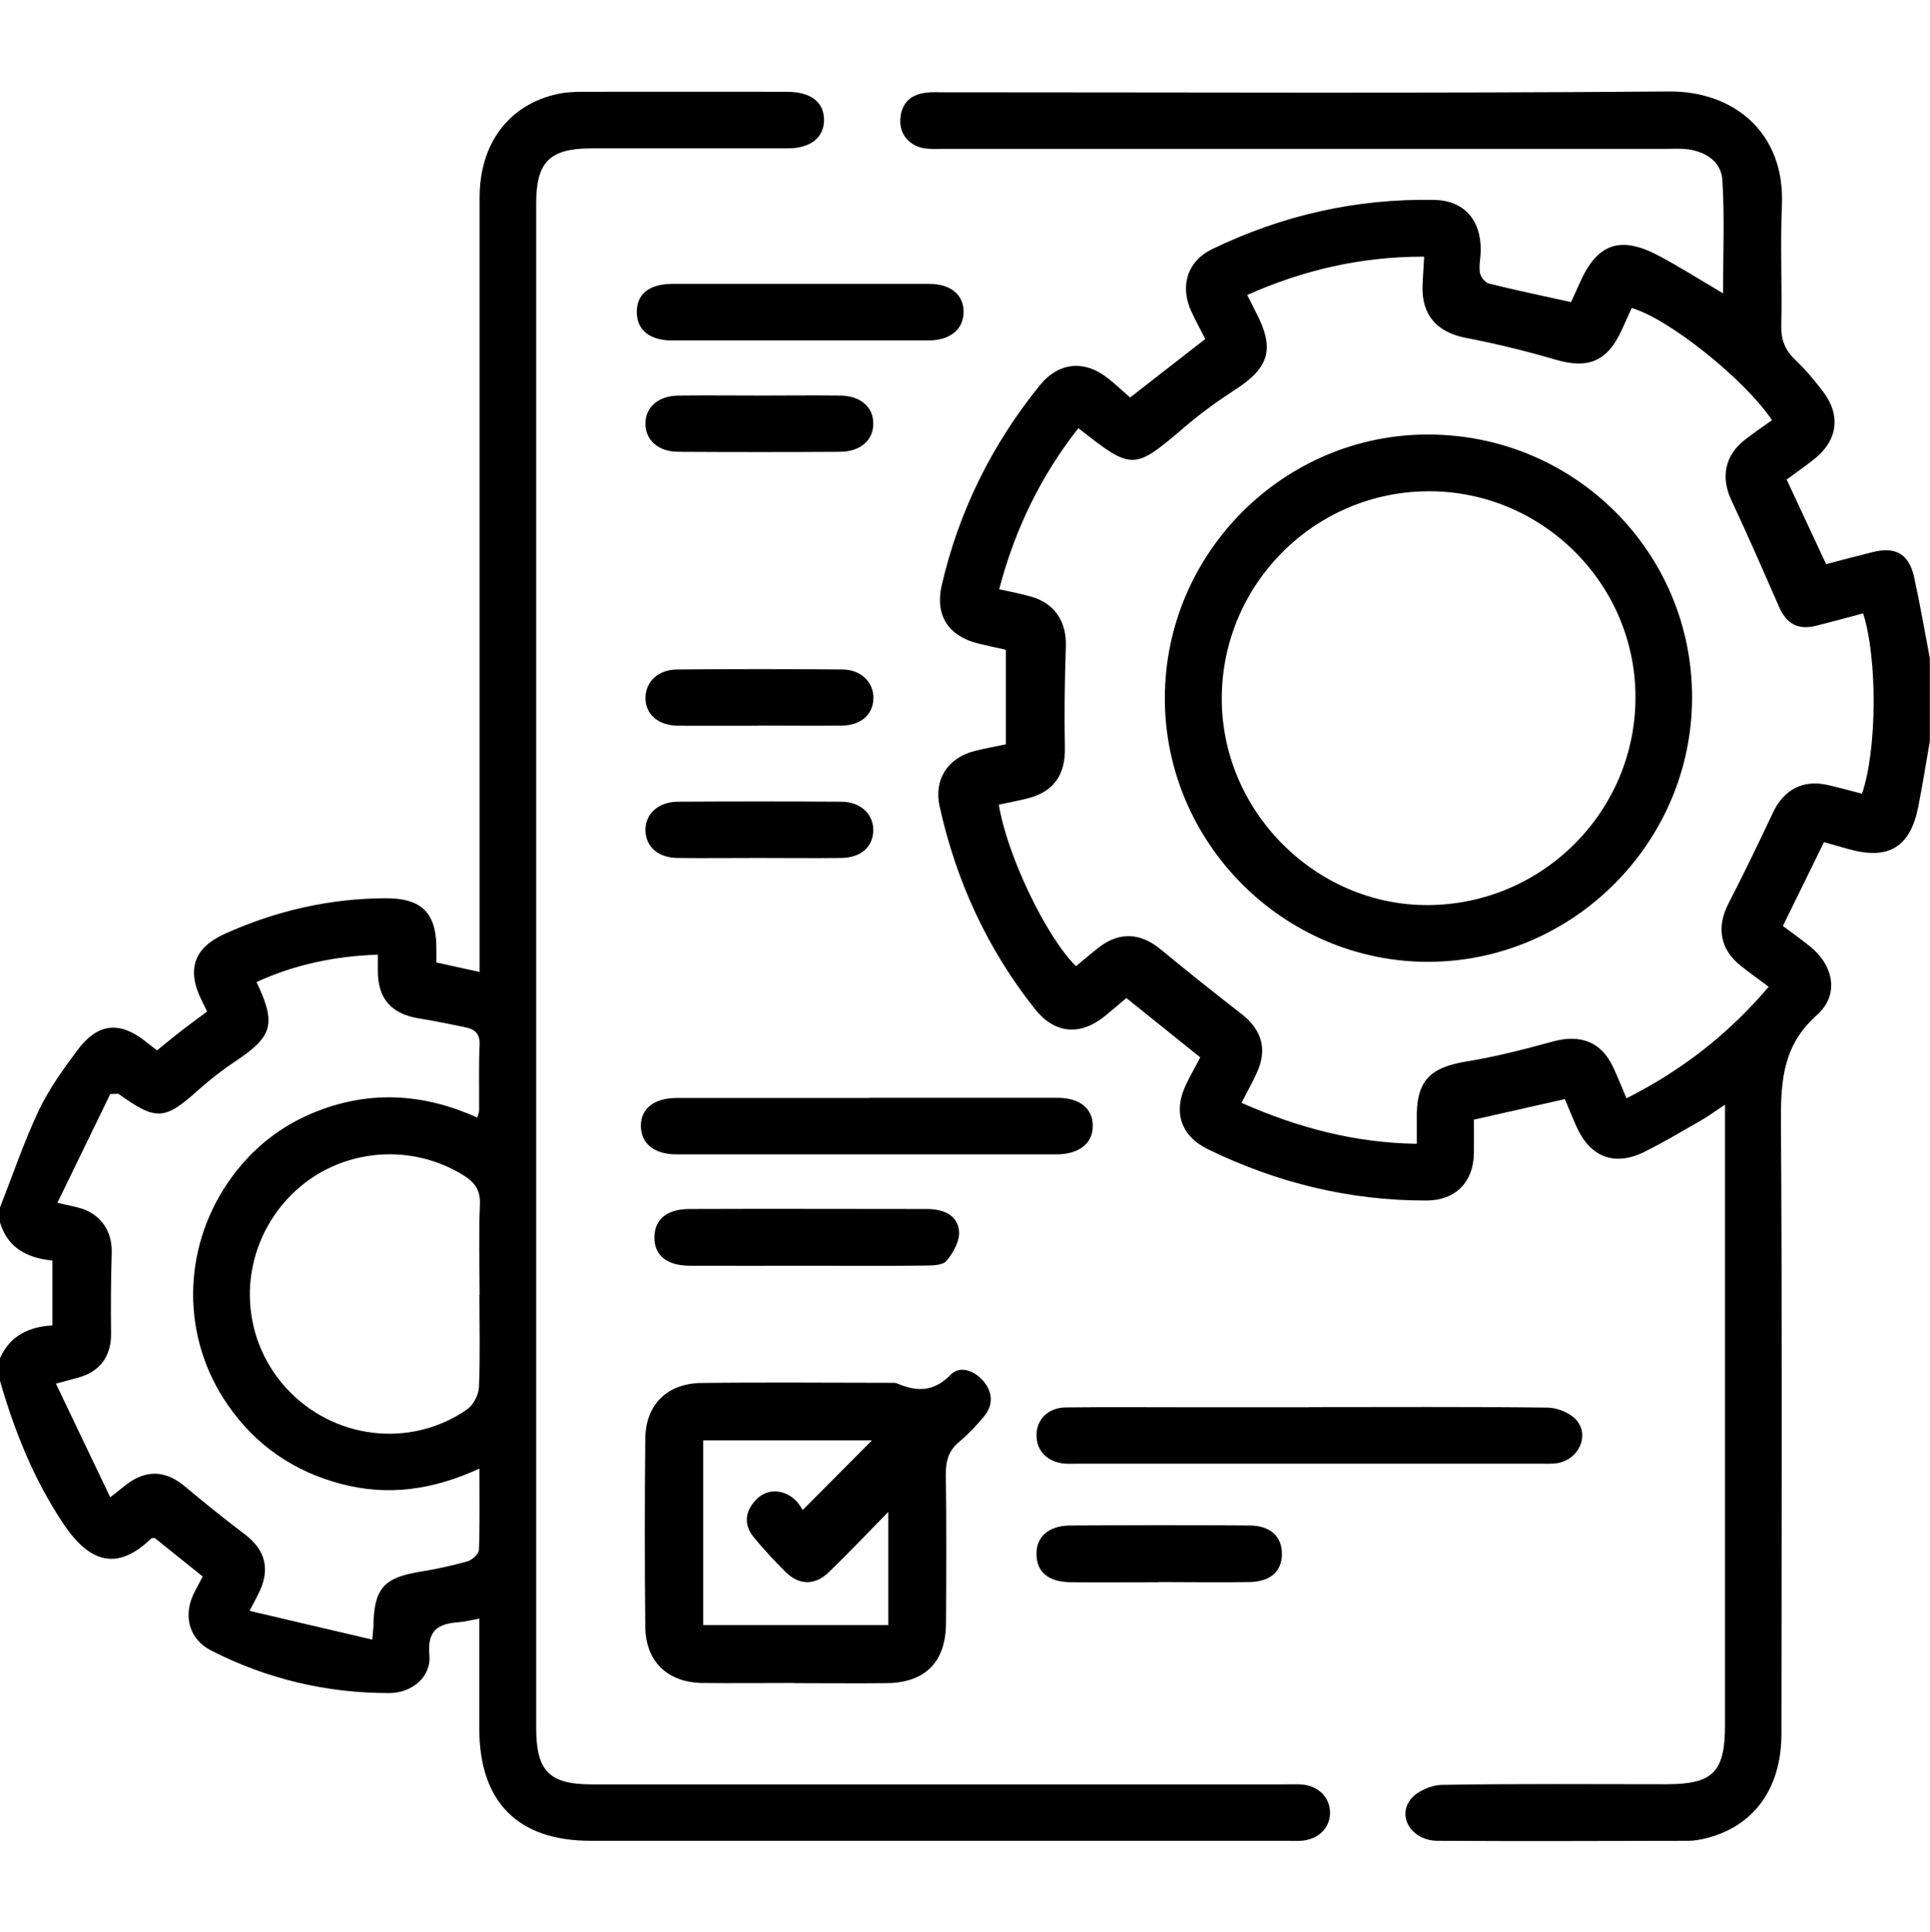
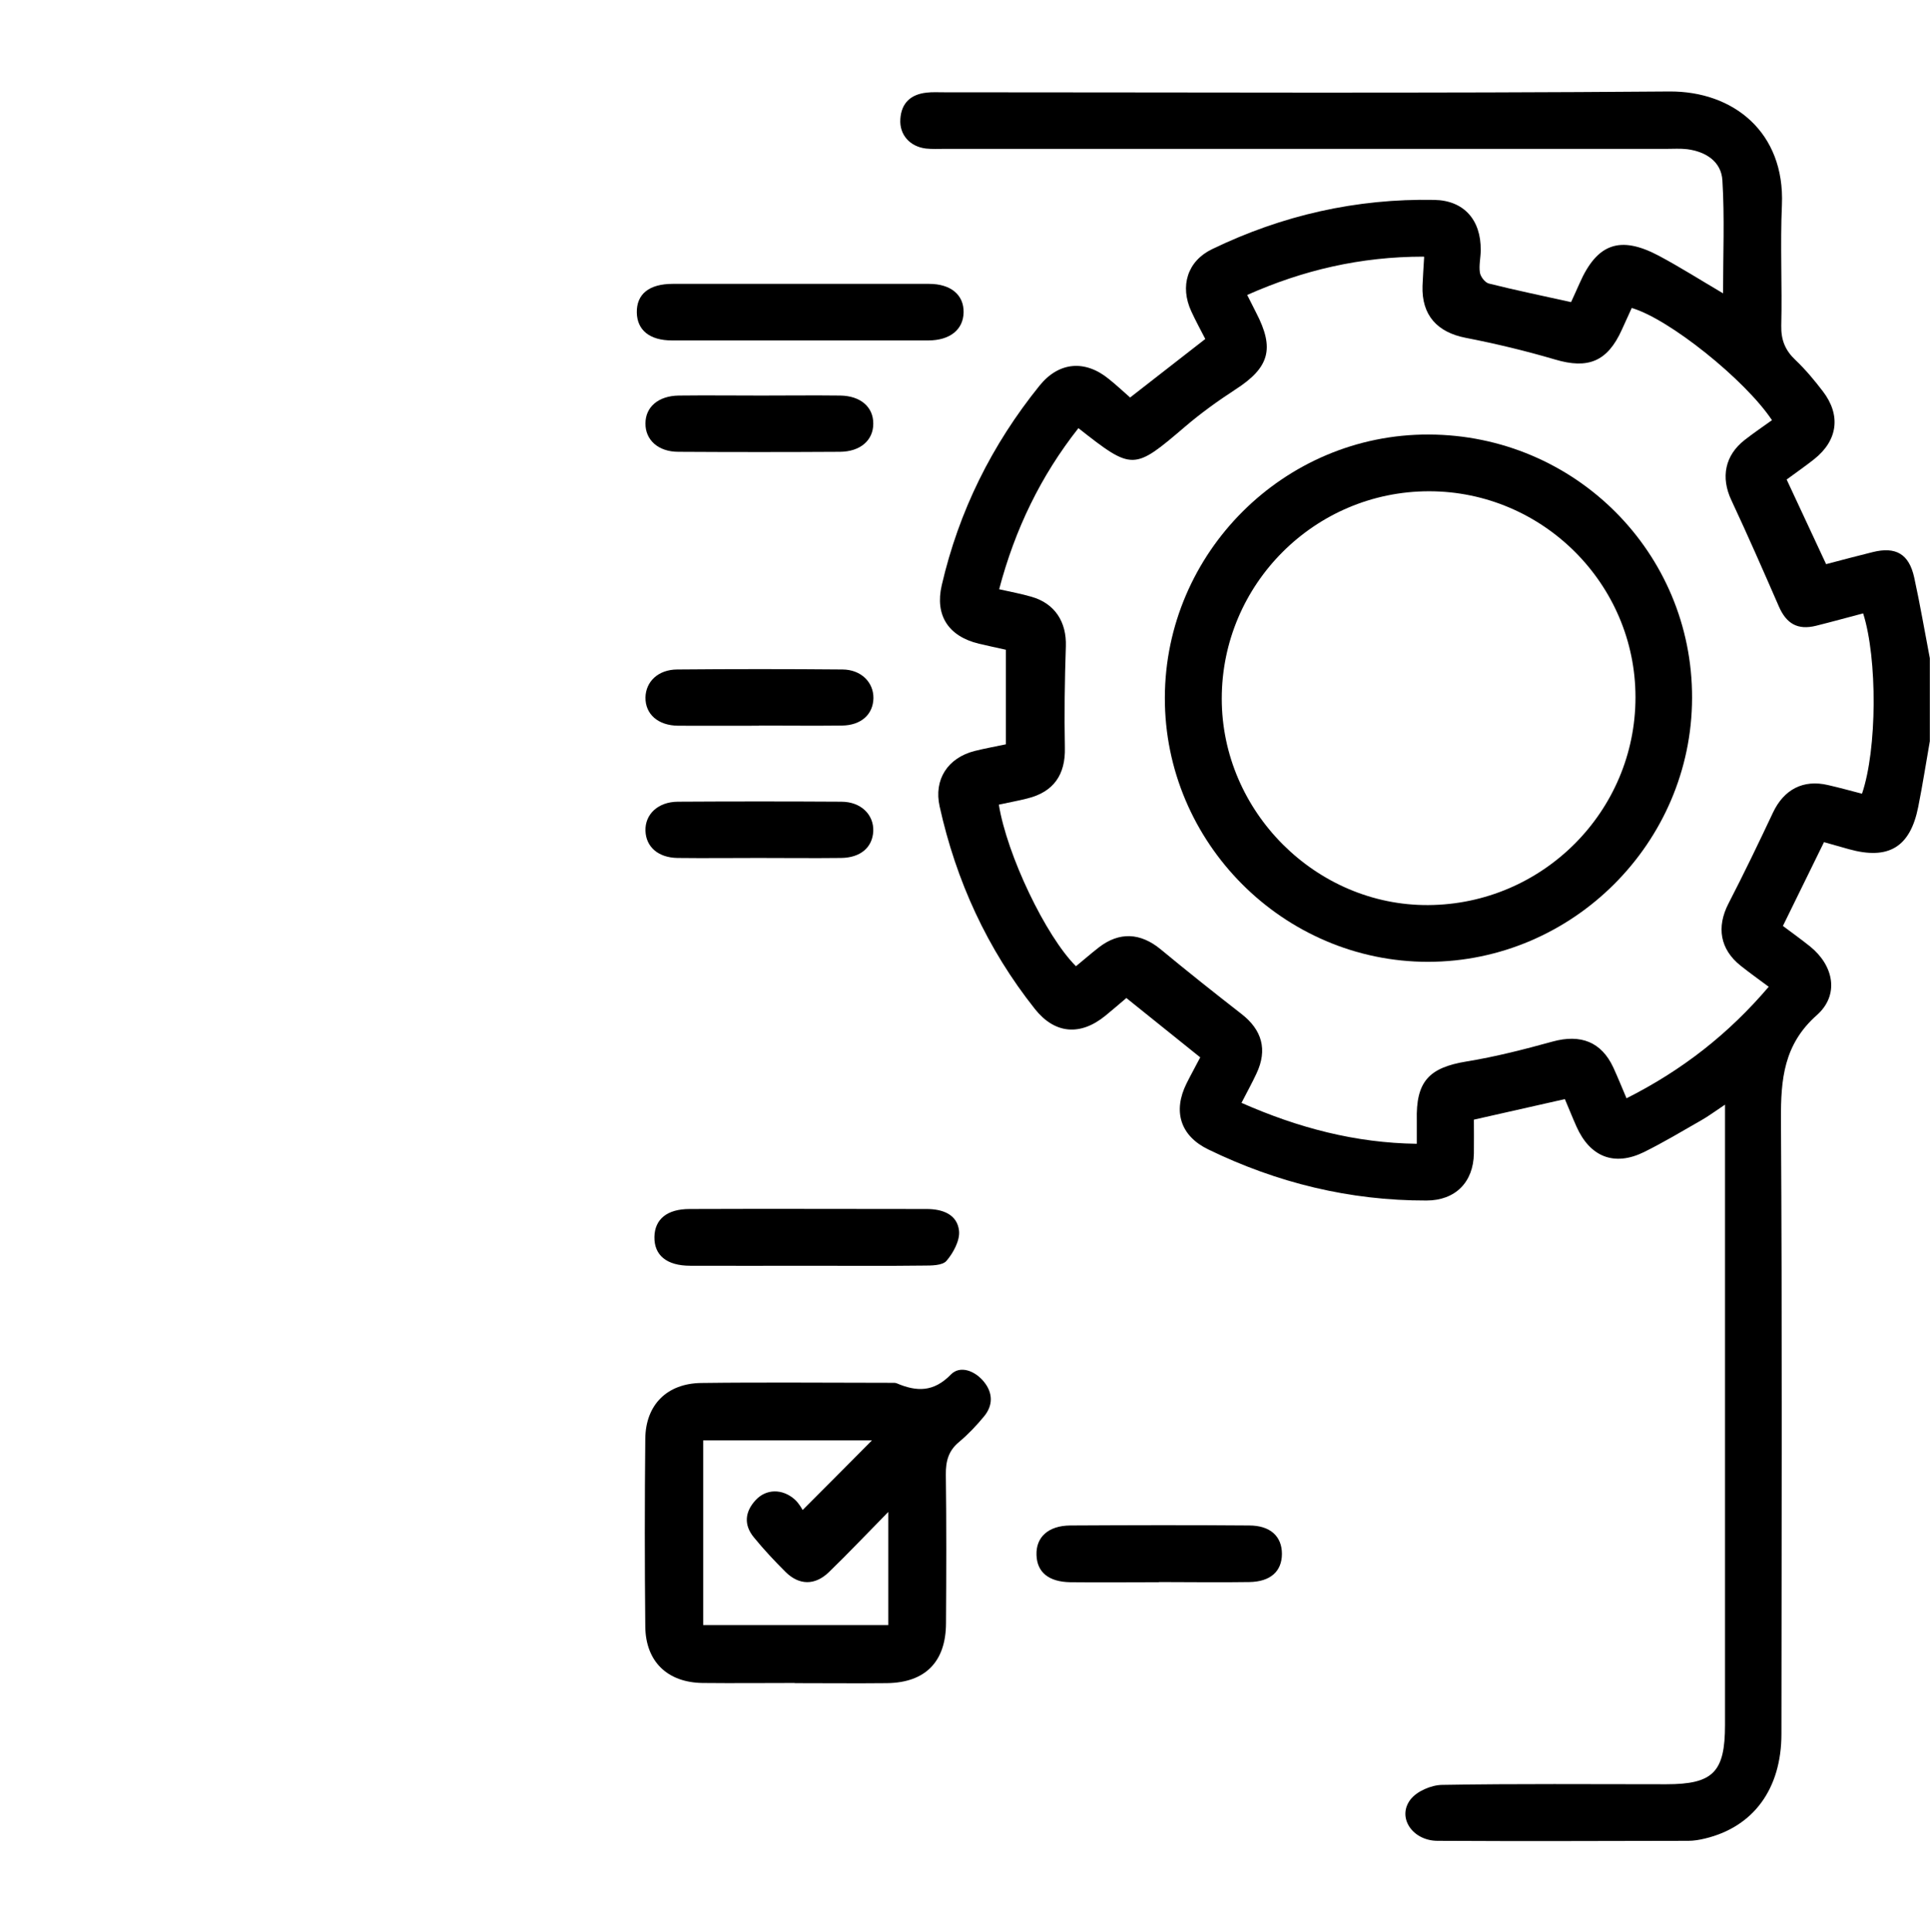
<svg xmlns="http://www.w3.org/2000/svg" id="Group_20976" data-name="Group 20976" viewBox="0 0 118.35 118.49">
  <defs>
    <style>
      .cls-1 {
        stroke-width: 0px;
      }
    </style>
  </defs>
  <path class="cls-1" d="m118.35,45.4c-.24,1.36-.45,2.73-.72,4.08-.49,2.48-1.82,3.28-4.26,2.6-.51-.14-1.02-.29-1.52-.43-.84,1.72-1.65,3.36-2.52,5.14.52.39,1.11.81,1.67,1.26,1.46,1.18,1.8,2.98.41,4.21-2.03,1.8-2.21,3.93-2.2,6.4.08,12.56.04,25.12.03,37.68,0,3.38-1.72,5.71-4.69,6.42-.33.08-.68.14-1.02.14-5.12.01-10.25.03-15.37,0-1.54,0-2.51-1.43-1.67-2.53.39-.51,1.27-.89,1.94-.9,4.58-.08,9.17-.04,13.75-.04,2.87,0,3.6-.74,3.6-3.63,0-12.17,0-24.35,0-36.52v-1.53c-.59.39-1,.7-1.44.95-1.17.67-2.32,1.36-3.53,1.96-1.82.89-3.31.3-4.14-1.57-.25-.56-.47-1.12-.71-1.68-1.87.42-3.66.83-5.58,1.26,0,.64.01,1.36,0,2.08-.03,1.76-1.14,2.88-2.91,2.88-4.7.01-9.15-1.08-13.37-3.13-1.72-.83-2.19-2.34-1.34-4.05.27-.54.57-1.08.84-1.6-1.53-1.23-3-2.41-4.53-3.64-.41.35-.84.72-1.28,1.08-1.54,1.26-3.11,1.13-4.33-.41-2.92-3.68-4.83-7.85-5.84-12.42-.37-1.65.5-2.98,2.14-3.4.63-.16,1.27-.27,1.92-.41v-5.8c-.54-.12-1.1-.24-1.65-.37-1.87-.45-2.71-1.74-2.28-3.59,1.05-4.54,3.07-8.61,5.99-12.23,1.18-1.47,2.79-1.61,4.25-.42.45.36.87.75,1.31,1.14,1.54-1.2,3.05-2.37,4.61-3.59-.28-.55-.59-1.11-.86-1.7-.71-1.54-.24-3.08,1.28-3.81,4.3-2.08,8.84-3.11,13.62-3.02,1.82.03,2.87,1.23,2.85,3.08,0,.46-.12.93-.05,1.38.04.25.31.61.55.67,1.63.41,3.29.75,5.04,1.14.15-.33.34-.74.52-1.15,1.07-2.44,2.48-2.96,4.87-1.69,1.31.7,2.57,1.5,3.93,2.3,0-2.36.1-4.65-.04-6.93-.07-1.15-1.01-1.76-2.16-1.91-.42-.05-.85-.02-1.27-.02-14.75,0-29.51,0-44.26,0-.39,0-.77.02-1.15-.02-.99-.12-1.63-.85-1.57-1.8.06-1,.65-1.53,1.62-1.63.34-.04.69-.02,1.04-.02,14.83,0,29.66.07,44.49-.05,3.93-.03,7.1,2.5,6.91,6.96-.11,2.46.02,4.93-.04,7.4-.02.89.25,1.53.88,2.12.61.58,1.16,1.24,1.67,1.91,1.12,1.46.92,3.01-.53,4.16-.54.43-1.11.82-1.69,1.25.8,1.72,1.59,3.41,2.42,5.19.94-.25,1.9-.5,2.86-.74,1.41-.35,2.22.11,2.54,1.55.36,1.64.64,3.3.96,4.96v5.09Zm-31.05-29.66c-3.88,0-7.4.83-10.82,2.35.24.47.39.78.55,1.09,1.15,2.21.81,3.37-1.29,4.72-1.06.69-2.1,1.44-3.06,2.26-3.16,2.7-3.22,2.72-6.55.1-2.31,2.93-3.89,6.2-4.86,9.88.72.16,1.36.28,1.98.46,1.44.41,2.16,1.55,2.11,3.04-.07,2.07-.1,4.15-.06,6.22.04,1.64-.68,2.71-2.3,3.11-.58.15-1.17.25-1.75.38.5,3.09,2.88,8.07,4.73,9.91.47-.38.93-.79,1.41-1.16,1.26-.97,2.55-.89,3.78.12,1.63,1.35,3.28,2.66,4.95,3.96,1.27.98,1.62,2.2.93,3.66-.27.58-.58,1.14-.92,1.8,3.49,1.54,6.99,2.46,10.75,2.51,0-.59,0-1.01,0-1.43-.06-2.38.73-3.24,3.06-3.62,1.78-.29,3.53-.74,5.27-1.22,1.72-.47,2.99.02,3.72,1.59.28.61.53,1.23.81,1.89,3.43-1.73,6.27-3.96,8.72-6.84-.62-.46-1.18-.86-1.72-1.29-1.27-1.01-1.49-2.37-.75-3.81.95-1.84,1.85-3.71,2.73-5.58.67-1.42,1.85-2.05,3.38-1.69.7.16,1.39.35,2.08.53.93-2.73.95-8.29.07-11.06-.96.25-1.92.52-2.89.76-1.13.28-1.82-.13-2.28-1.19-.95-2.18-1.9-4.35-2.91-6.51-.66-1.4-.4-2.75.82-3.7.54-.42,1.11-.81,1.67-1.21-1.65-2.48-6.32-6.22-8.6-6.88-.2.44-.41.89-.61,1.34-.88,1.95-2.07,2.42-4.09,1.82-1.8-.53-3.63-.97-5.48-1.33-1.75-.34-2.71-1.39-2.65-3.19.02-.53.06-1.07.1-1.77Z" />
-   <path class="cls-1" d="m0,74.06c.78-1.99,1.47-4.03,2.38-5.96.62-1.31,1.49-2.51,2.36-3.68,1.28-1.72,2.65-1.82,4.32-.44.17.14.36.28.57.44.53-.43,1.03-.84,1.54-1.24.48-.37.98-.73,1.53-1.14-.13-.26-.24-.49-.35-.72-.91-1.85-.46-3.19,1.42-4.04,3.12-1.41,6.4-2.17,9.84-2.19,2.29-.01,3.19.92,3.15,3.24,0,.19,0,.38,0,.7.84.19,1.68.37,2.65.58,0-.59,0-1.04,0-1.49,0-15.33,0-30.66,0-45.99,0-3.32,1.78-5.7,4.76-6.36.52-.12,1.07-.14,1.6-.14,4.16-.01,8.32,0,12.48,0,1.46,0,2.27.62,2.28,1.71.01,1.09-.82,1.76-2.24,1.76-4.01,0-8.01,0-12.02,0-2.56,0-3.39.82-3.39,3.38,0,24.73,0,49.46,0,74.19,0,6.43,0,12.87,0,19.3,0,2.66.8,3.47,3.42,3.47,14.14,0,28.27,0,42.41,0,.39,0,.77-.02,1.15.01,1,.09,1.69.8,1.7,1.71.01.95-.72,1.67-1.78,1.74-.27.02-.54,0-.81,0-14.25,0-28.5,0-42.76,0-4.45,0-6.81-2.38-6.82-6.87,0-2.23,0-4.46,0-6.76-.49.09-.85.19-1.23.22-1.26.09-1.97.46-1.83,2.01.13,1.34-1.06,2.34-2.48,2.34-3.83,0-7.48-.86-10.9-2.61-1.3-.66-1.71-2.02-1.13-3.36.17-.38.39-.75.61-1.18-.99-.8-1.97-1.58-2.94-2.36-.08,0-.18-.01-.22.03-2.09,2.02-3.77,1.48-5.36-.87C2.09,90.78.9,87.81,0,84.69v-1.39c.61-1.38,1.78-1.93,3.21-2.01v-3.98C1.68,77.16.48,76.55,0,74.98c0-.31,0-.62,0-.92Zm15.32,24.74c2.61.61,5.01,1.18,7.51,1.76.04-.51.07-.69.07-.88.04-2.25.64-2.92,2.84-3.28.98-.16,1.97-.37,2.92-.64.29-.08.7-.45.71-.7.06-1.6.03-3.2.03-4.99-2.85,1.31-5.62,1.7-8.48.94-2.9-.76-5.24-2.37-6.95-4.84-2.85-4.11-2.83-9.5.02-13.66,1.39-2.03,3.23-3.5,5.52-4.38,3.29-1.27,6.54-1.04,9.75.41.06-.2.12-.31.12-.41.01-1.35-.03-2.7.03-4.04.03-.71-.3-.97-.89-1.09-.94-.19-1.88-.39-2.83-.54-1.73-.28-2.55-1.25-2.52-3.01,0-.26,0-.52,0-.9-2.63.09-5.09.6-7.44,1.68,1.23,2.59.99,3.34-1.31,4.87-.77.51-1.5,1.08-2.19,1.69-2.14,1.93-2.62,1.97-4.95.31-.05-.04-.15,0-.52,0-1.02,2.1-2.09,4.31-3.24,6.67.68.16,1.01.22,1.34.31,1.3.36,2.03,1.41,1.99,2.75-.05,1.65-.06,3.3-.04,4.95.02,1.37-.66,2.34-2.01,2.71-.36.1-.72.19-1.37.37,1.13,2.36,2.2,4.62,3.33,6.97.52-.41.76-.6,1-.79,1.21-.92,2.4-.86,3.56.11,1.21,1.01,2.43,2,3.69,2.95,1.25.95,1.57,2.11.89,3.54-.13.27-.27.53-.59,1.14Zm14.09-19.38c0-1.85-.06-3.7.02-5.54.04-.92-.34-1.39-1.06-1.83-3.64-2.21-8.36-1.44-11.06,1.84-2.73,3.32-2.64,8.05.21,11.21,2.86,3.16,7.61,3.77,11.11,1.35.39-.27.72-.89.74-1.37.08-1.88.03-3.77.03-5.66Z" />
  <path class="cls-1" d="m48.74,103.22c-1.89,0-3.77.02-5.66,0-2.15-.03-3.48-1.31-3.51-3.44-.04-3.85-.04-7.7,0-11.54.02-2.08,1.33-3.39,3.42-3.42,3.89-.05,7.77-.01,11.66-.01.12,0,.24-.01.34.03,1.22.52,2.26.55,3.32-.54.57-.58,1.48-.23,2.03.45.55.68.56,1.44.01,2.11-.46.56-.97,1.1-1.53,1.57-.66.54-.83,1.19-.82,2.01.04,3.04.03,6.08.01,9.12-.01,2.36-1.27,3.64-3.62,3.67-1.89.02-3.77,0-5.66,0Zm-5.62-14.88v11.33h11.35v-6.94c-1.33,1.35-2.46,2.55-3.64,3.69-.86.83-1.82.81-2.65,0-.68-.68-1.34-1.38-1.95-2.13-.63-.76-.56-1.57.11-2.29.64-.69,1.63-.71,2.39-.04.28.25.46.61.49.65,1.55-1.55,2.96-2.97,4.25-4.27h-10.34Z" />
-   <path class="cls-1" d="m80.24,86.3c4.88,0,9.77-.03,14.65.03.61,0,1.39.32,1.78.77.82.95.14,2.39-1.13,2.63-.34.06-.69.04-1.04.04-9.5,0-19,0-28.5,0-.23,0-.46.01-.69,0-1.07-.09-1.76-.78-1.75-1.76.01-.97.72-1.68,1.8-1.69,2.5-.03,5-.01,7.5-.01,2.46,0,4.92,0,7.38,0Z" />
-   <path class="cls-1" d="m53.29,67.33c3.85,0,7.69,0,11.54,0,1.36,0,2.16.63,2.18,1.68.03,1.09-.81,1.78-2.22,1.79-7.77,0-15.54,0-23.31,0-1.35,0-2.15-.65-2.18-1.7-.03-1.09.79-1.76,2.21-1.76,3.92,0,7.85,0,11.77,0Z" />
  <path class="cls-1" d="m49,17.41c2.66,0,5.31,0,7.97,0,1.34,0,2.14.68,2.12,1.75-.02,1.05-.83,1.72-2.17,1.72-5.24,0-10.47,0-15.71,0-1.37,0-2.14-.63-2.16-1.71-.02-1.13.75-1.76,2.21-1.76,2.58,0,5.16,0,7.74,0Z" />
  <path class="cls-1" d="m49.59,77.63c-2.42,0-4.84.01-7.26,0-1.46,0-2.22-.65-2.2-1.77.02-1.08.77-1.71,2.16-1.71,4.84-.02,9.69,0,14.53,0,.97,0,1.88.32,1.99,1.34.06.59-.35,1.35-.77,1.84-.25.29-.92.29-1.41.29-2.34.03-4.69.01-7.03.01Z" />
  <path class="cls-1" d="m71.06,97.04c-1.81,0-3.62.02-5.43,0-1.33-.02-2.04-.62-2.07-1.67-.04-1.09.72-1.8,2.07-1.81,3.66-.02,7.31-.03,10.97,0,1.3,0,2.01.67,2.01,1.74,0,1.07-.7,1.71-2,1.73-1.85.03-3.69,0-5.54,0Z" />
  <path class="cls-1" d="m46.55,44.51c-1.65,0-3.31.01-4.96,0-1.24-.01-2.02-.71-2.01-1.73.02-.98.78-1.71,1.94-1.72,3.38-.03,6.77-.03,10.15,0,1.14.01,1.9.79,1.89,1.76-.02,1-.76,1.67-1.94,1.68-1.69.02-3.38,0-5.07,0Z" />
  <path class="cls-1" d="m46.5,52.62c-1.65,0-3.31.02-4.96,0-1.18-.02-1.93-.68-1.96-1.67-.03-1.01.77-1.77,1.98-1.78,3.34-.02,6.69-.02,10.03,0,1.21,0,2,.8,1.96,1.81-.05.99-.78,1.63-1.98,1.64-1.69.02-3.38,0-5.07,0Z" />
  <path class="cls-1" d="m46.69,24.26c1.61,0,3.23-.02,4.84,0,1.25.02,2.03.71,2.02,1.73,0,1.01-.79,1.71-2.04,1.72-3.3.02-6.61.02-9.91,0-1.24,0-2.03-.73-2.02-1.74,0-1.01.79-1.69,2.04-1.71,1.69-.02,3.38,0,5.07,0Z" />
  <path class="cls-1" d="m87.62,26.65c8.96.03,16.17,7.25,16.14,16.16-.02,8.88-7.32,16.17-16.19,16.18-8.87,0-16.16-7.31-16.14-16.2.02-8.9,7.32-16.17,16.18-16.14Zm12.67,16.11c0-6.95-5.7-12.63-12.66-12.63-7.01,0-12.71,5.71-12.71,12.72,0,6.93,5.78,12.7,12.66,12.66,7.02-.04,12.71-5.75,12.71-12.74Z" />
</svg>